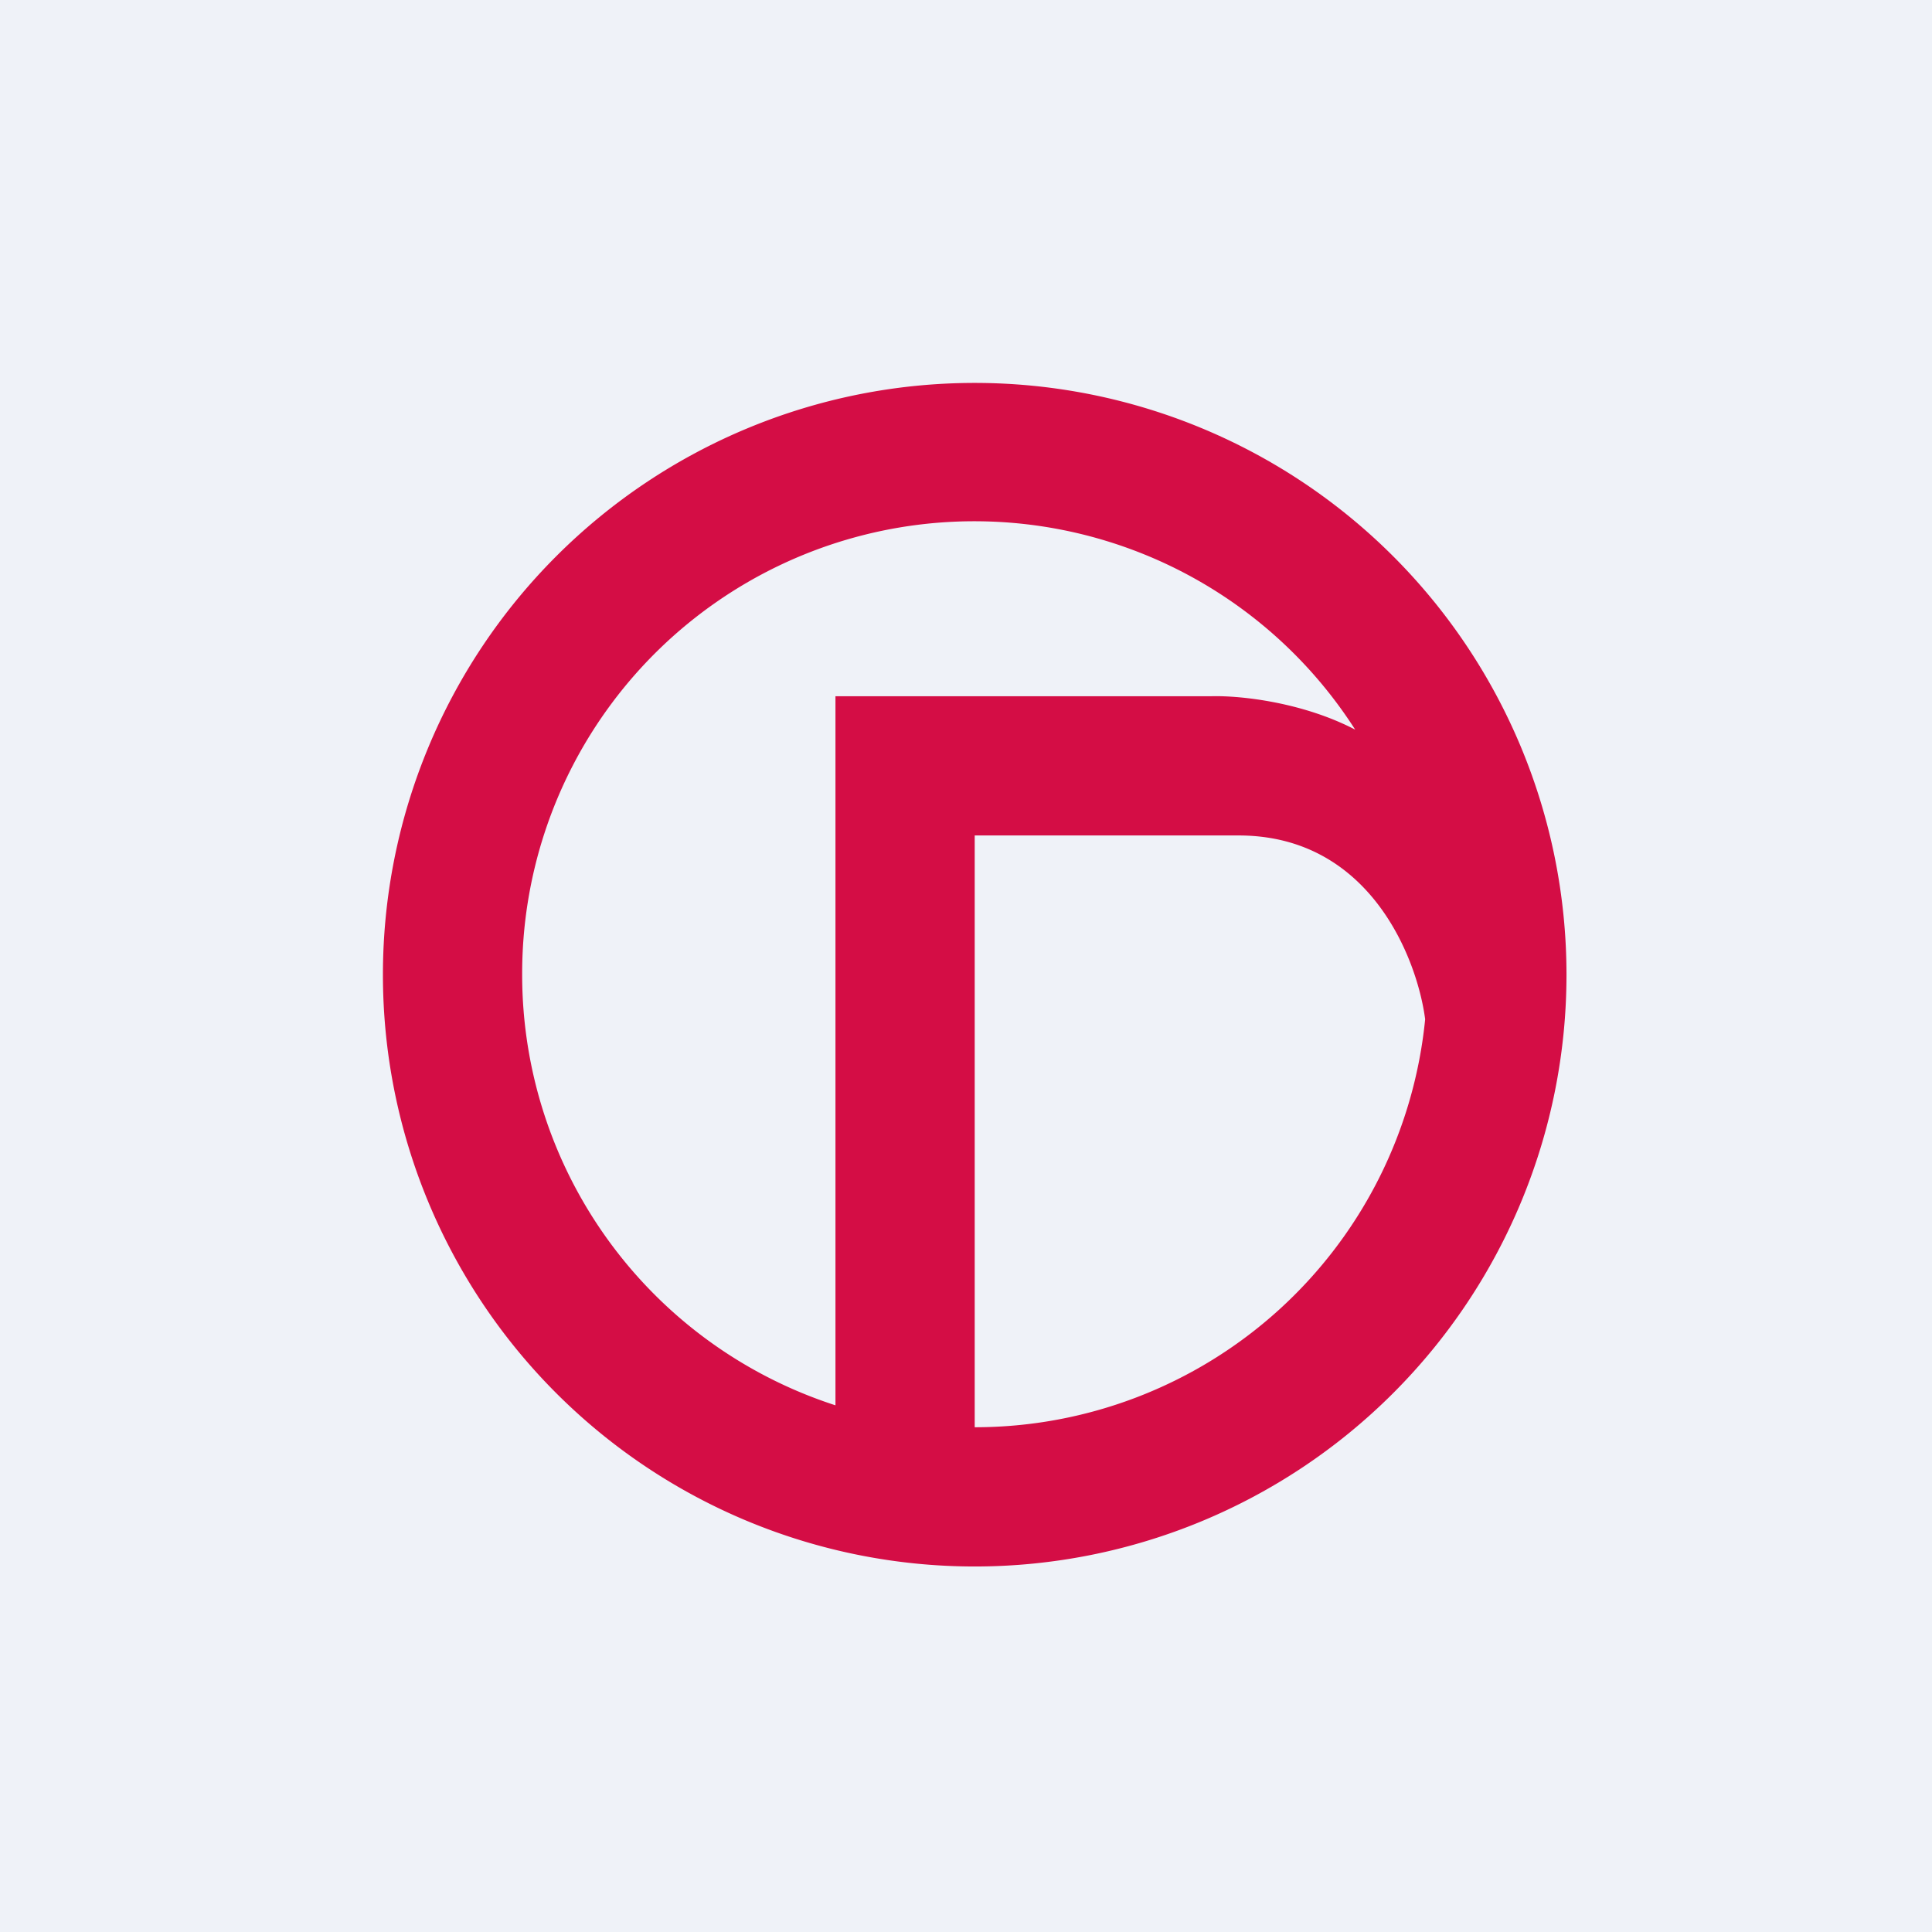
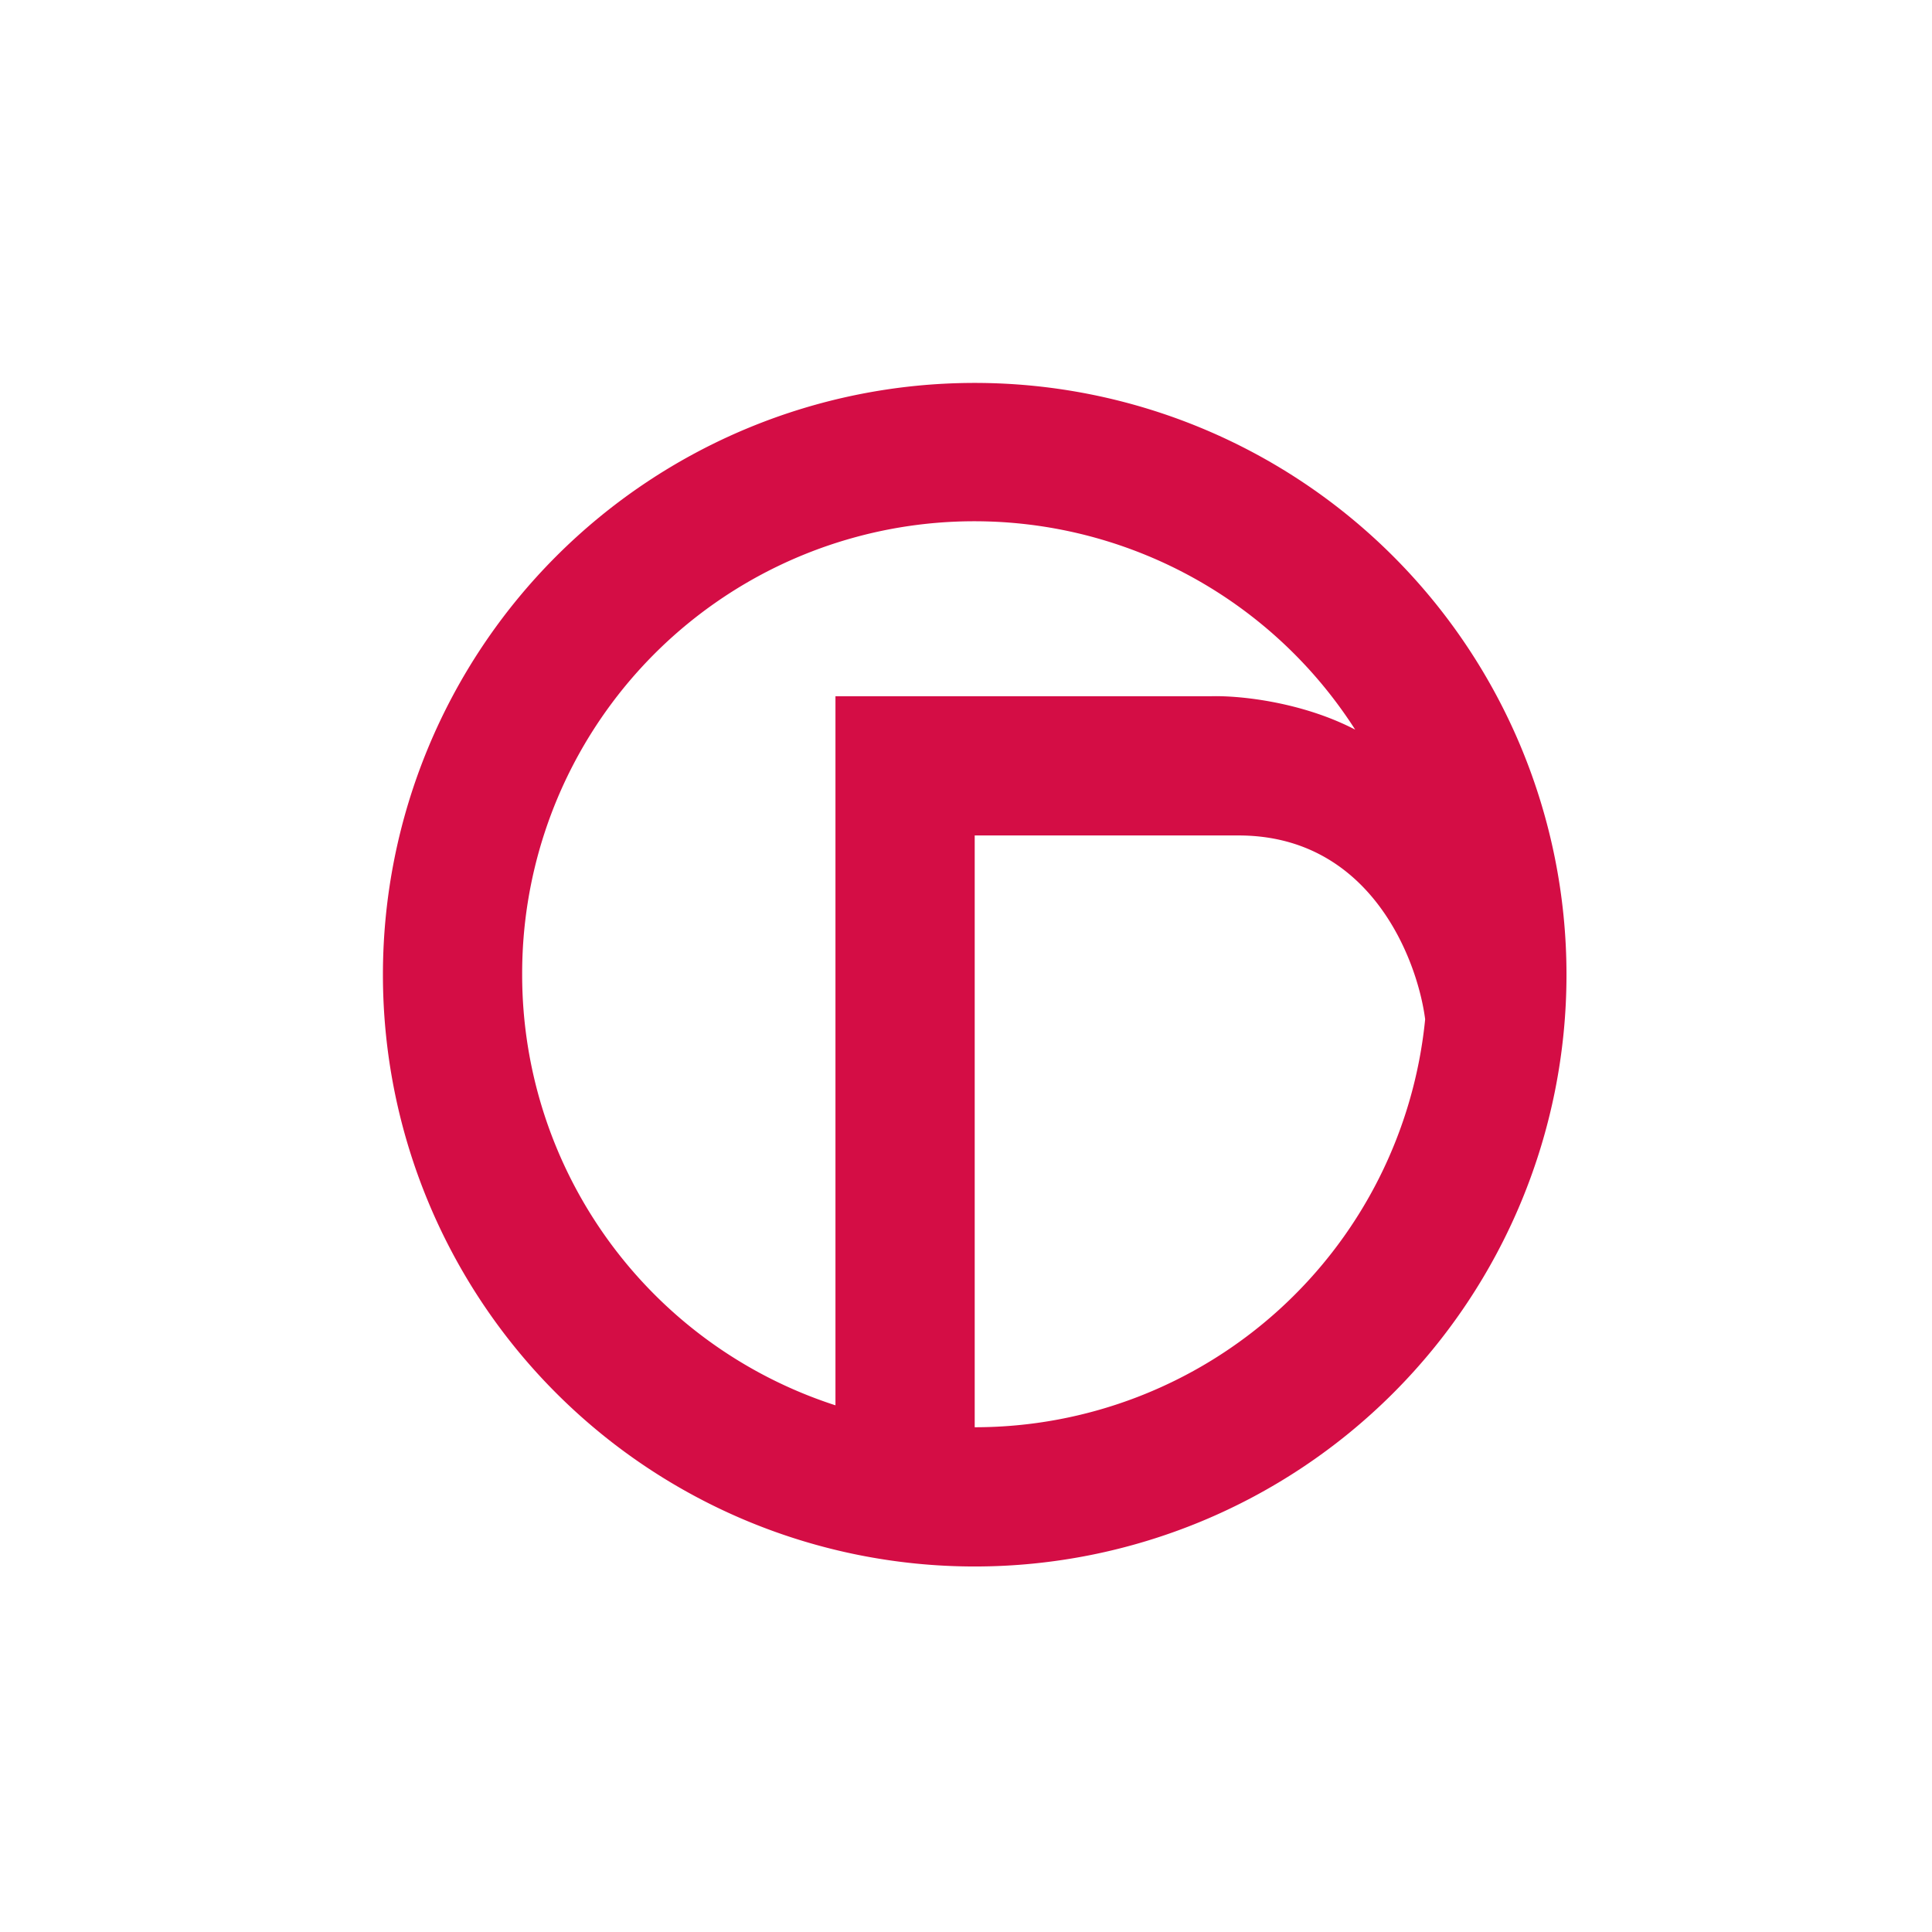
<svg xmlns="http://www.w3.org/2000/svg" viewBox="0 0 55.5 55.5">
-   <path d="M0 0h55.5v55.5H0z" fill="rgb(239, 242, 248)" />
  <path d="M45 28a17 17 0 1 1-34 0 17 17 0 0 1 34 0Zm-4.06 1.28A13 13 0 0 1 28 41V24h7.58c3.8 0 5.14 3.58 5.36 5.28ZM24 40.38V20H34.81c.86-.02 2.62.18 4.12.96A12.99 12.99 0 0 0 15 28a13 13 0 0 0 9 12.37Z" fill="rgb(212, 13, 69)" fill-rule="evenodd" />
</svg>